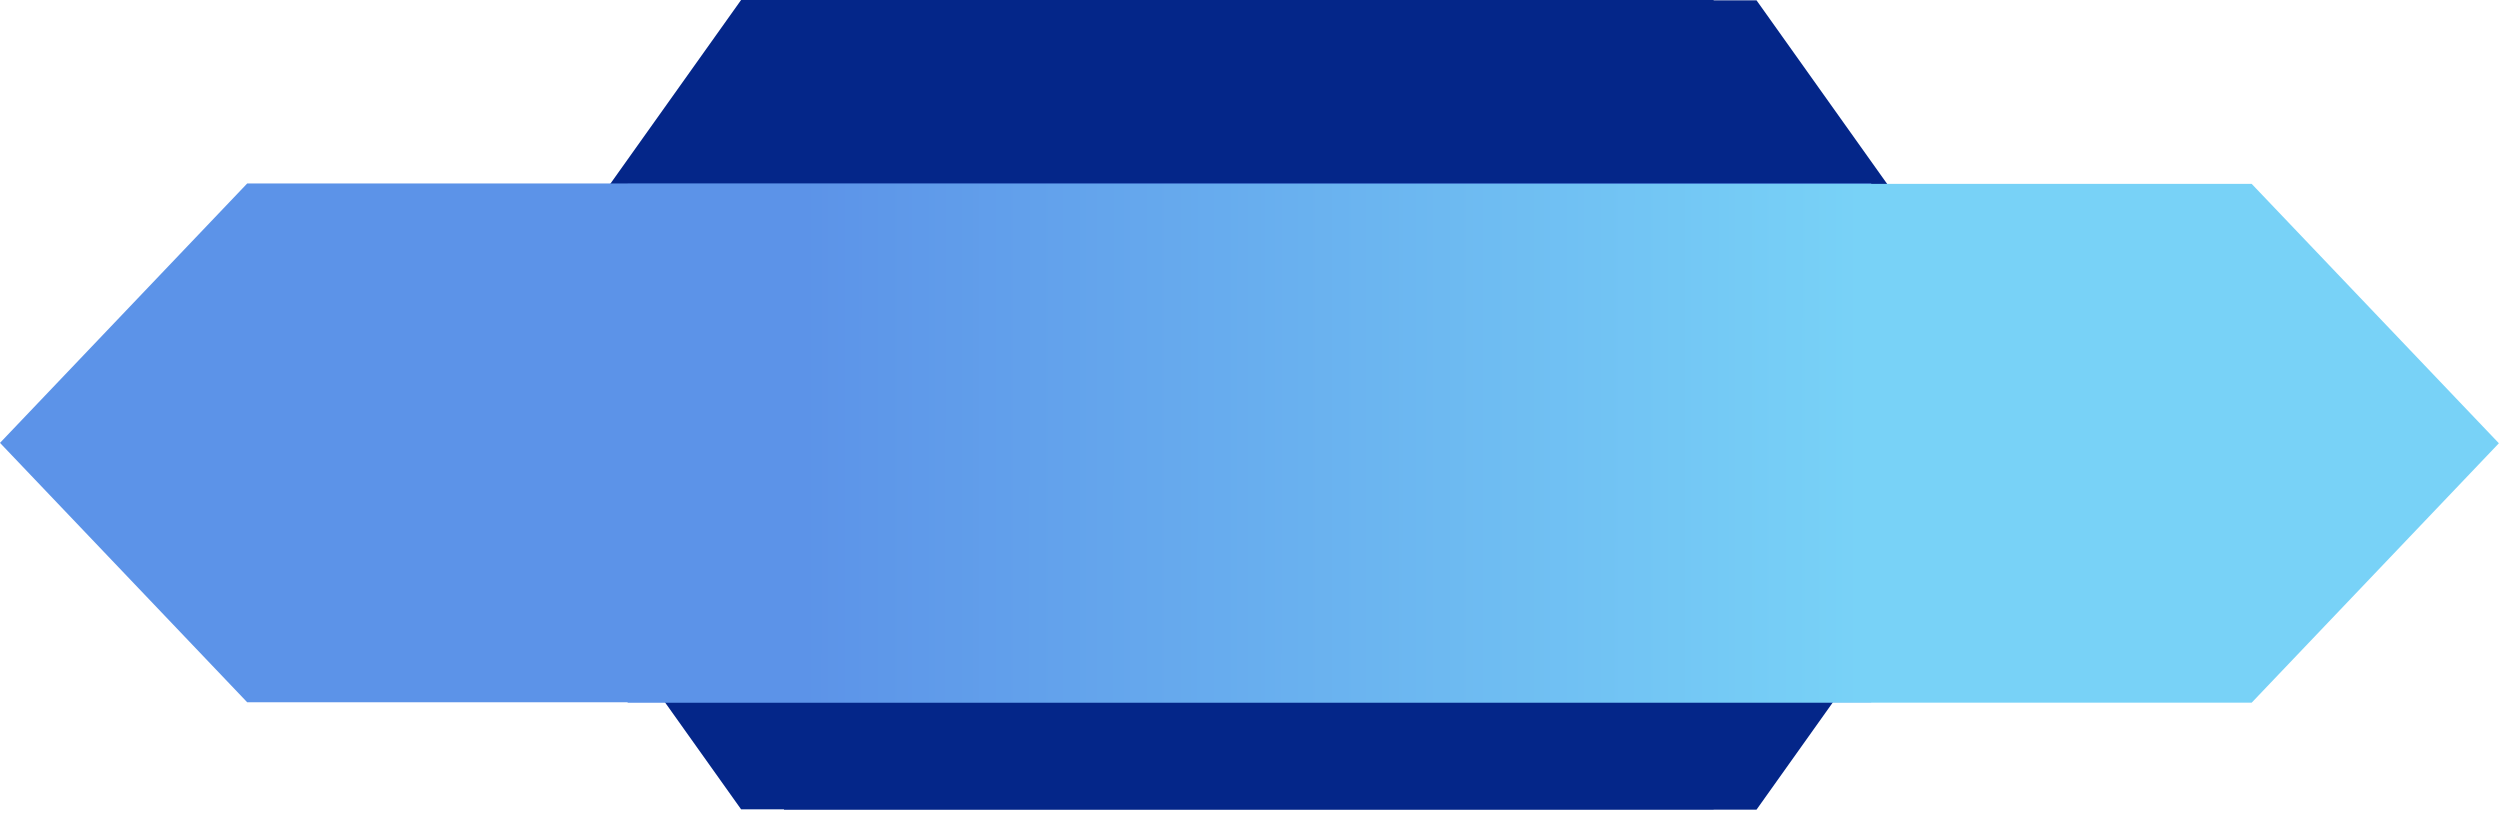
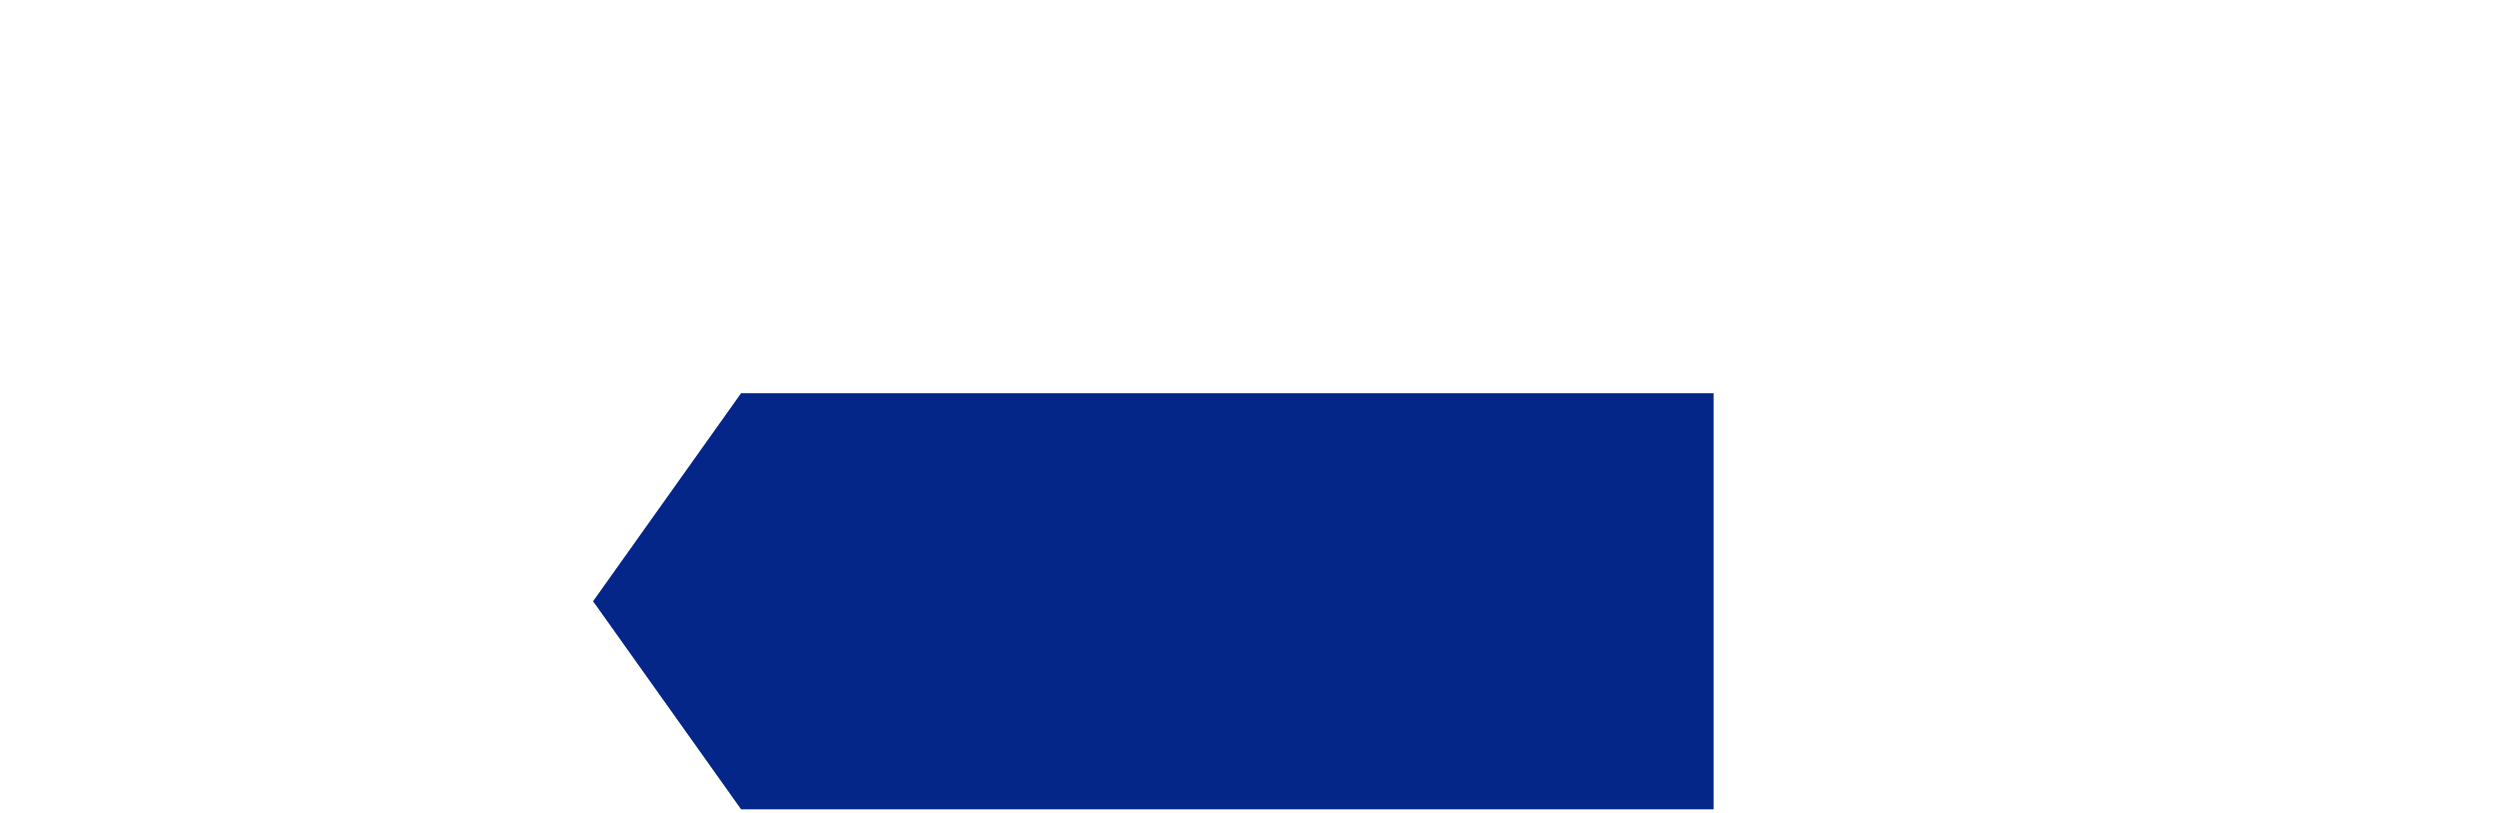
<svg xmlns="http://www.w3.org/2000/svg" width="763" height="248" viewBox="0 0 763 248" fill="none">
-   <path d="M536.092 0.101H239.271V127.101H536.092L581.271 63.602L536.092 0.101Z" fill="#042689" />
  <path d="M226.179 247L523 247L523 120L226.179 120L181 183.499L226.179 247Z" fill="#042689" />
-   <path d="M536.092 120.101H239.271V247.101H536.092L581.271 183.601L536.092 120.101Z" fill="#042689" />
-   <path d="M226.179 127L523 127L523 0L226.179 0L181 63.5L226.179 127Z" fill="#042689" />
-   <path d="M75.441 214.329L571.102 214.329L571.102 56.001L75.441 56.001L-3.60916e-05 135.166L75.441 214.329Z" fill="url(#paint0_linear_3_15)" />
-   <path d="M687.217 56.122H191.555V214.45H687.217L762.658 135.285L687.217 56.122Z" fill="url(#paint1_linear_3_15)" />
  <defs>
    <linearGradient id="paint0_linear_3_15" x1="194.595" y1="135.131" x2="517.691" y2="135.223" gradientUnits="userSpaceOnUse">
      <stop stop-color="#5C93E8" />
      <stop offset="1" stop-color="#5C93E8" />
    </linearGradient>
    <linearGradient id="paint1_linear_3_15" x1="568.063" y1="135.32" x2="244.967" y2="135.227" gradientUnits="userSpaceOnUse">
      <stop stop-color="#78D2F7" />
      <stop offset="1" stop-color="#5C93E8" />
    </linearGradient>
  </defs>
</svg>